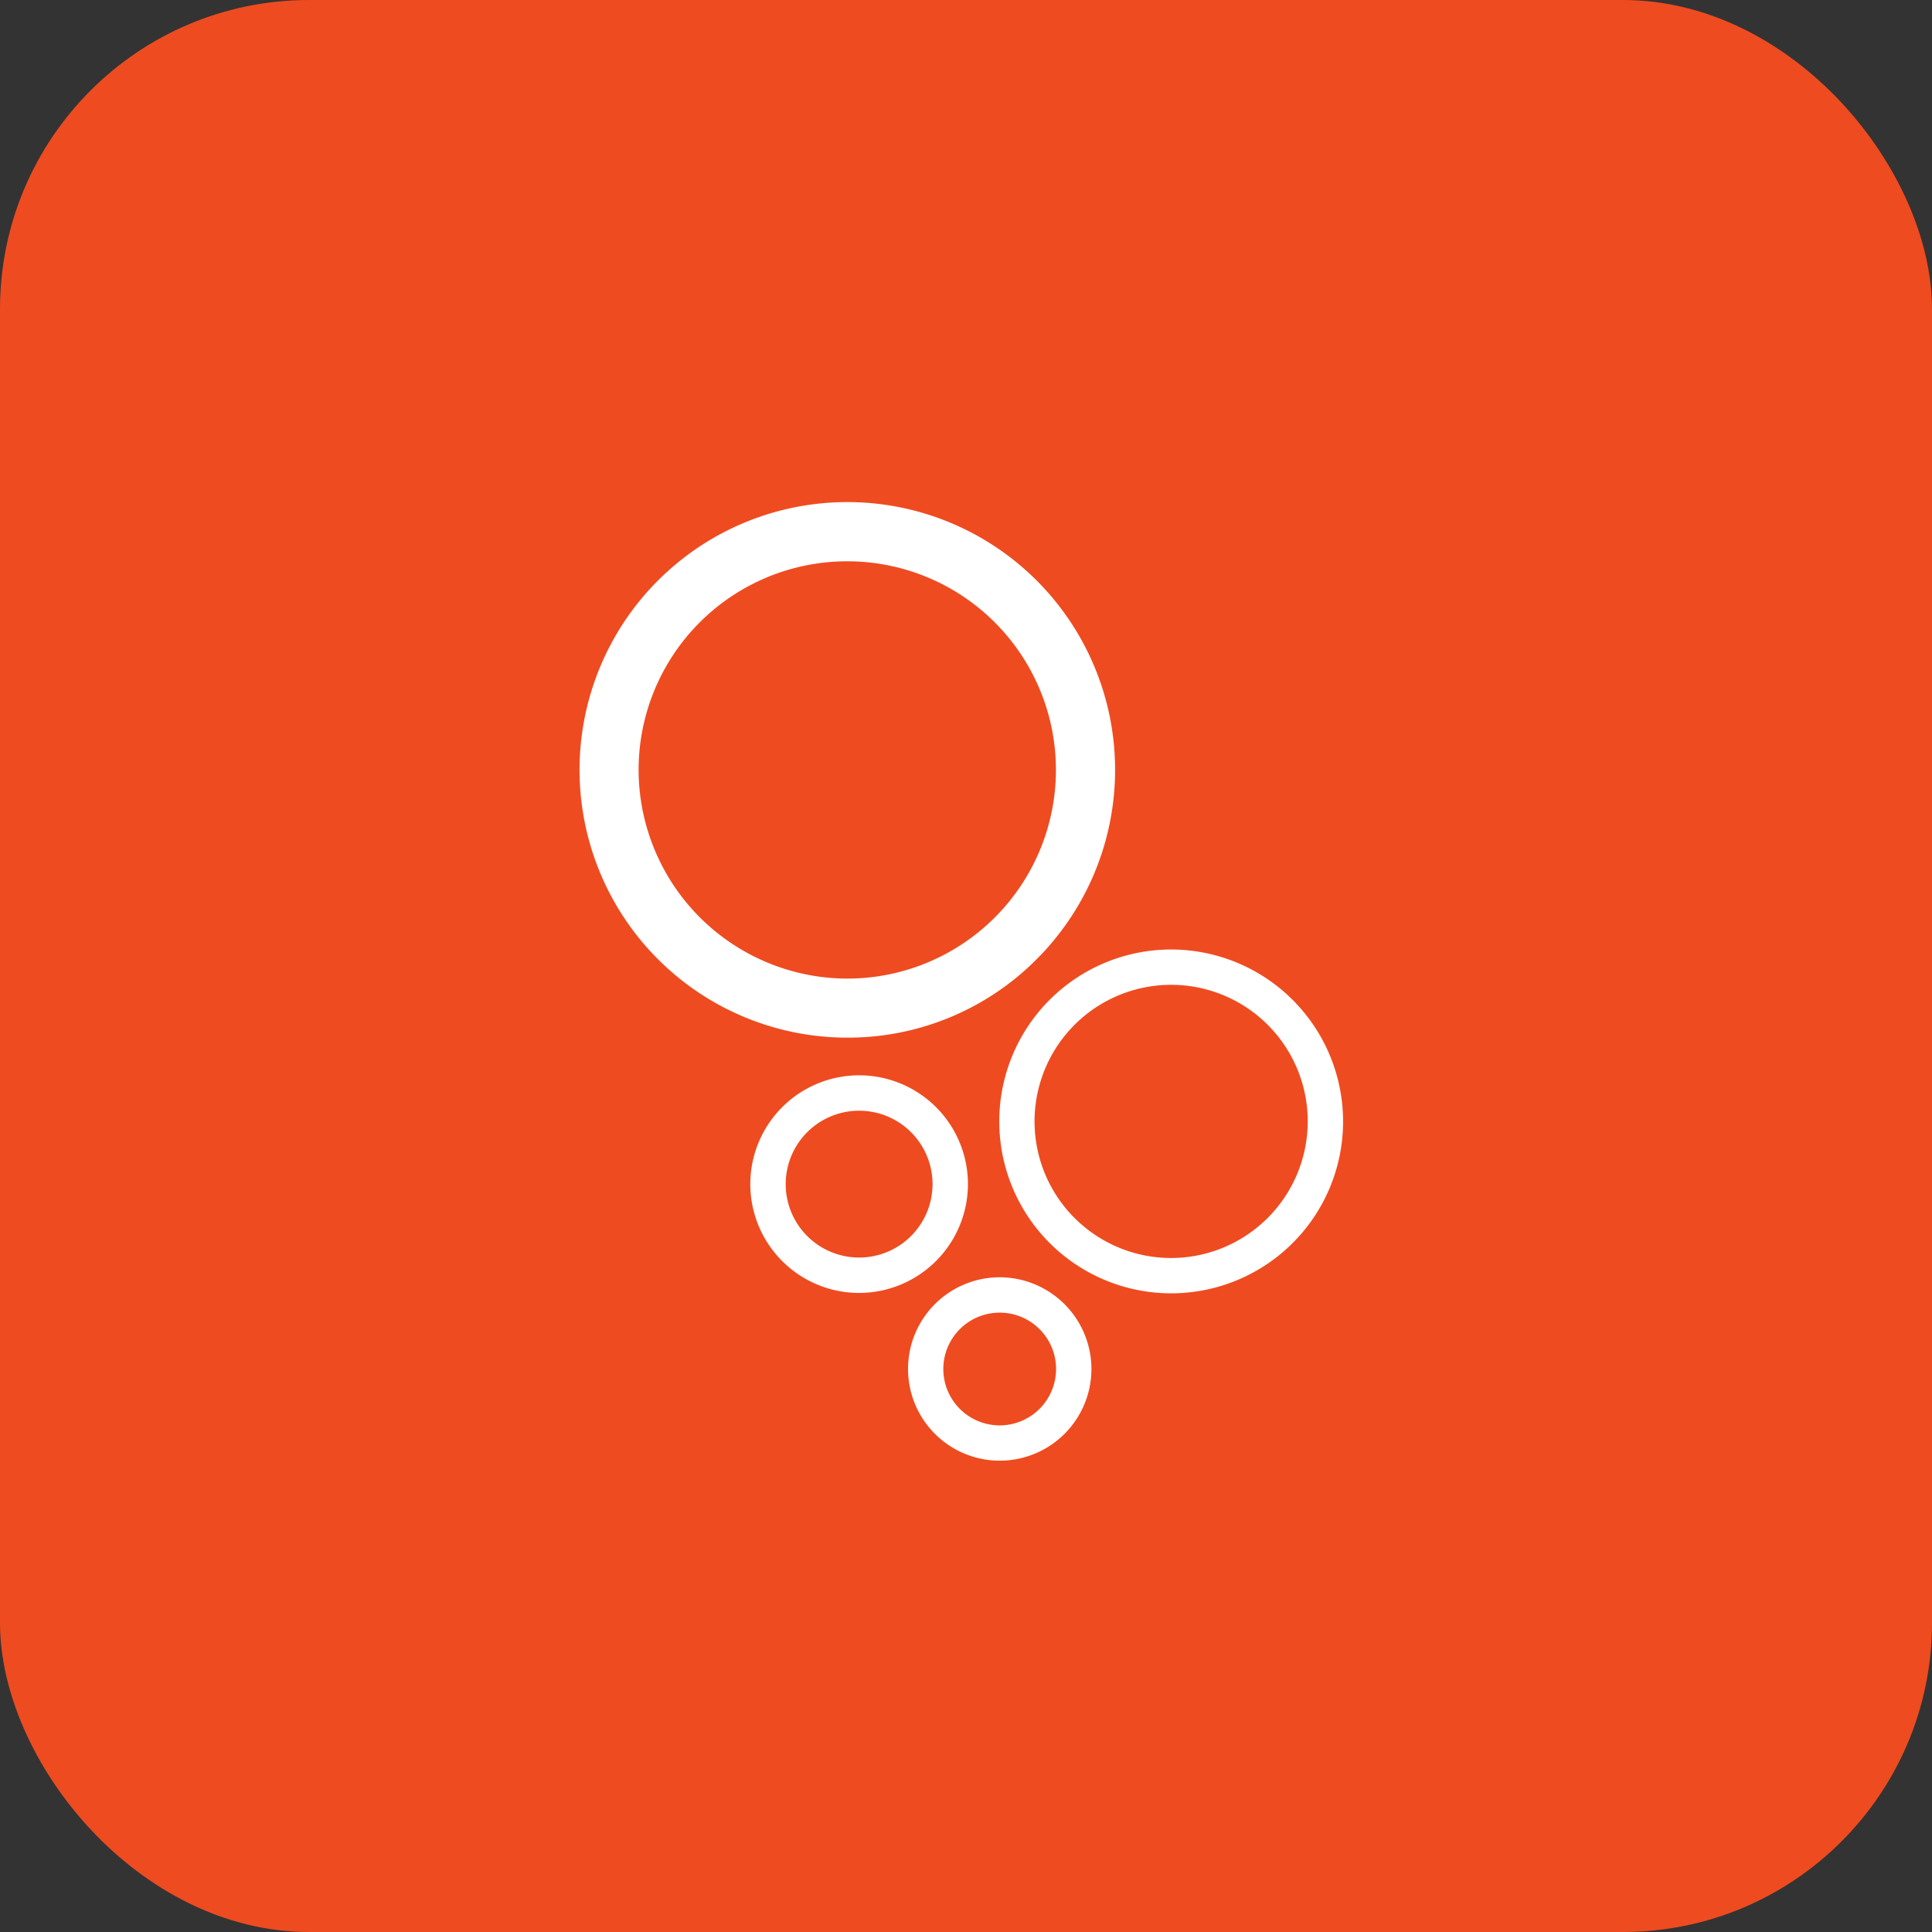
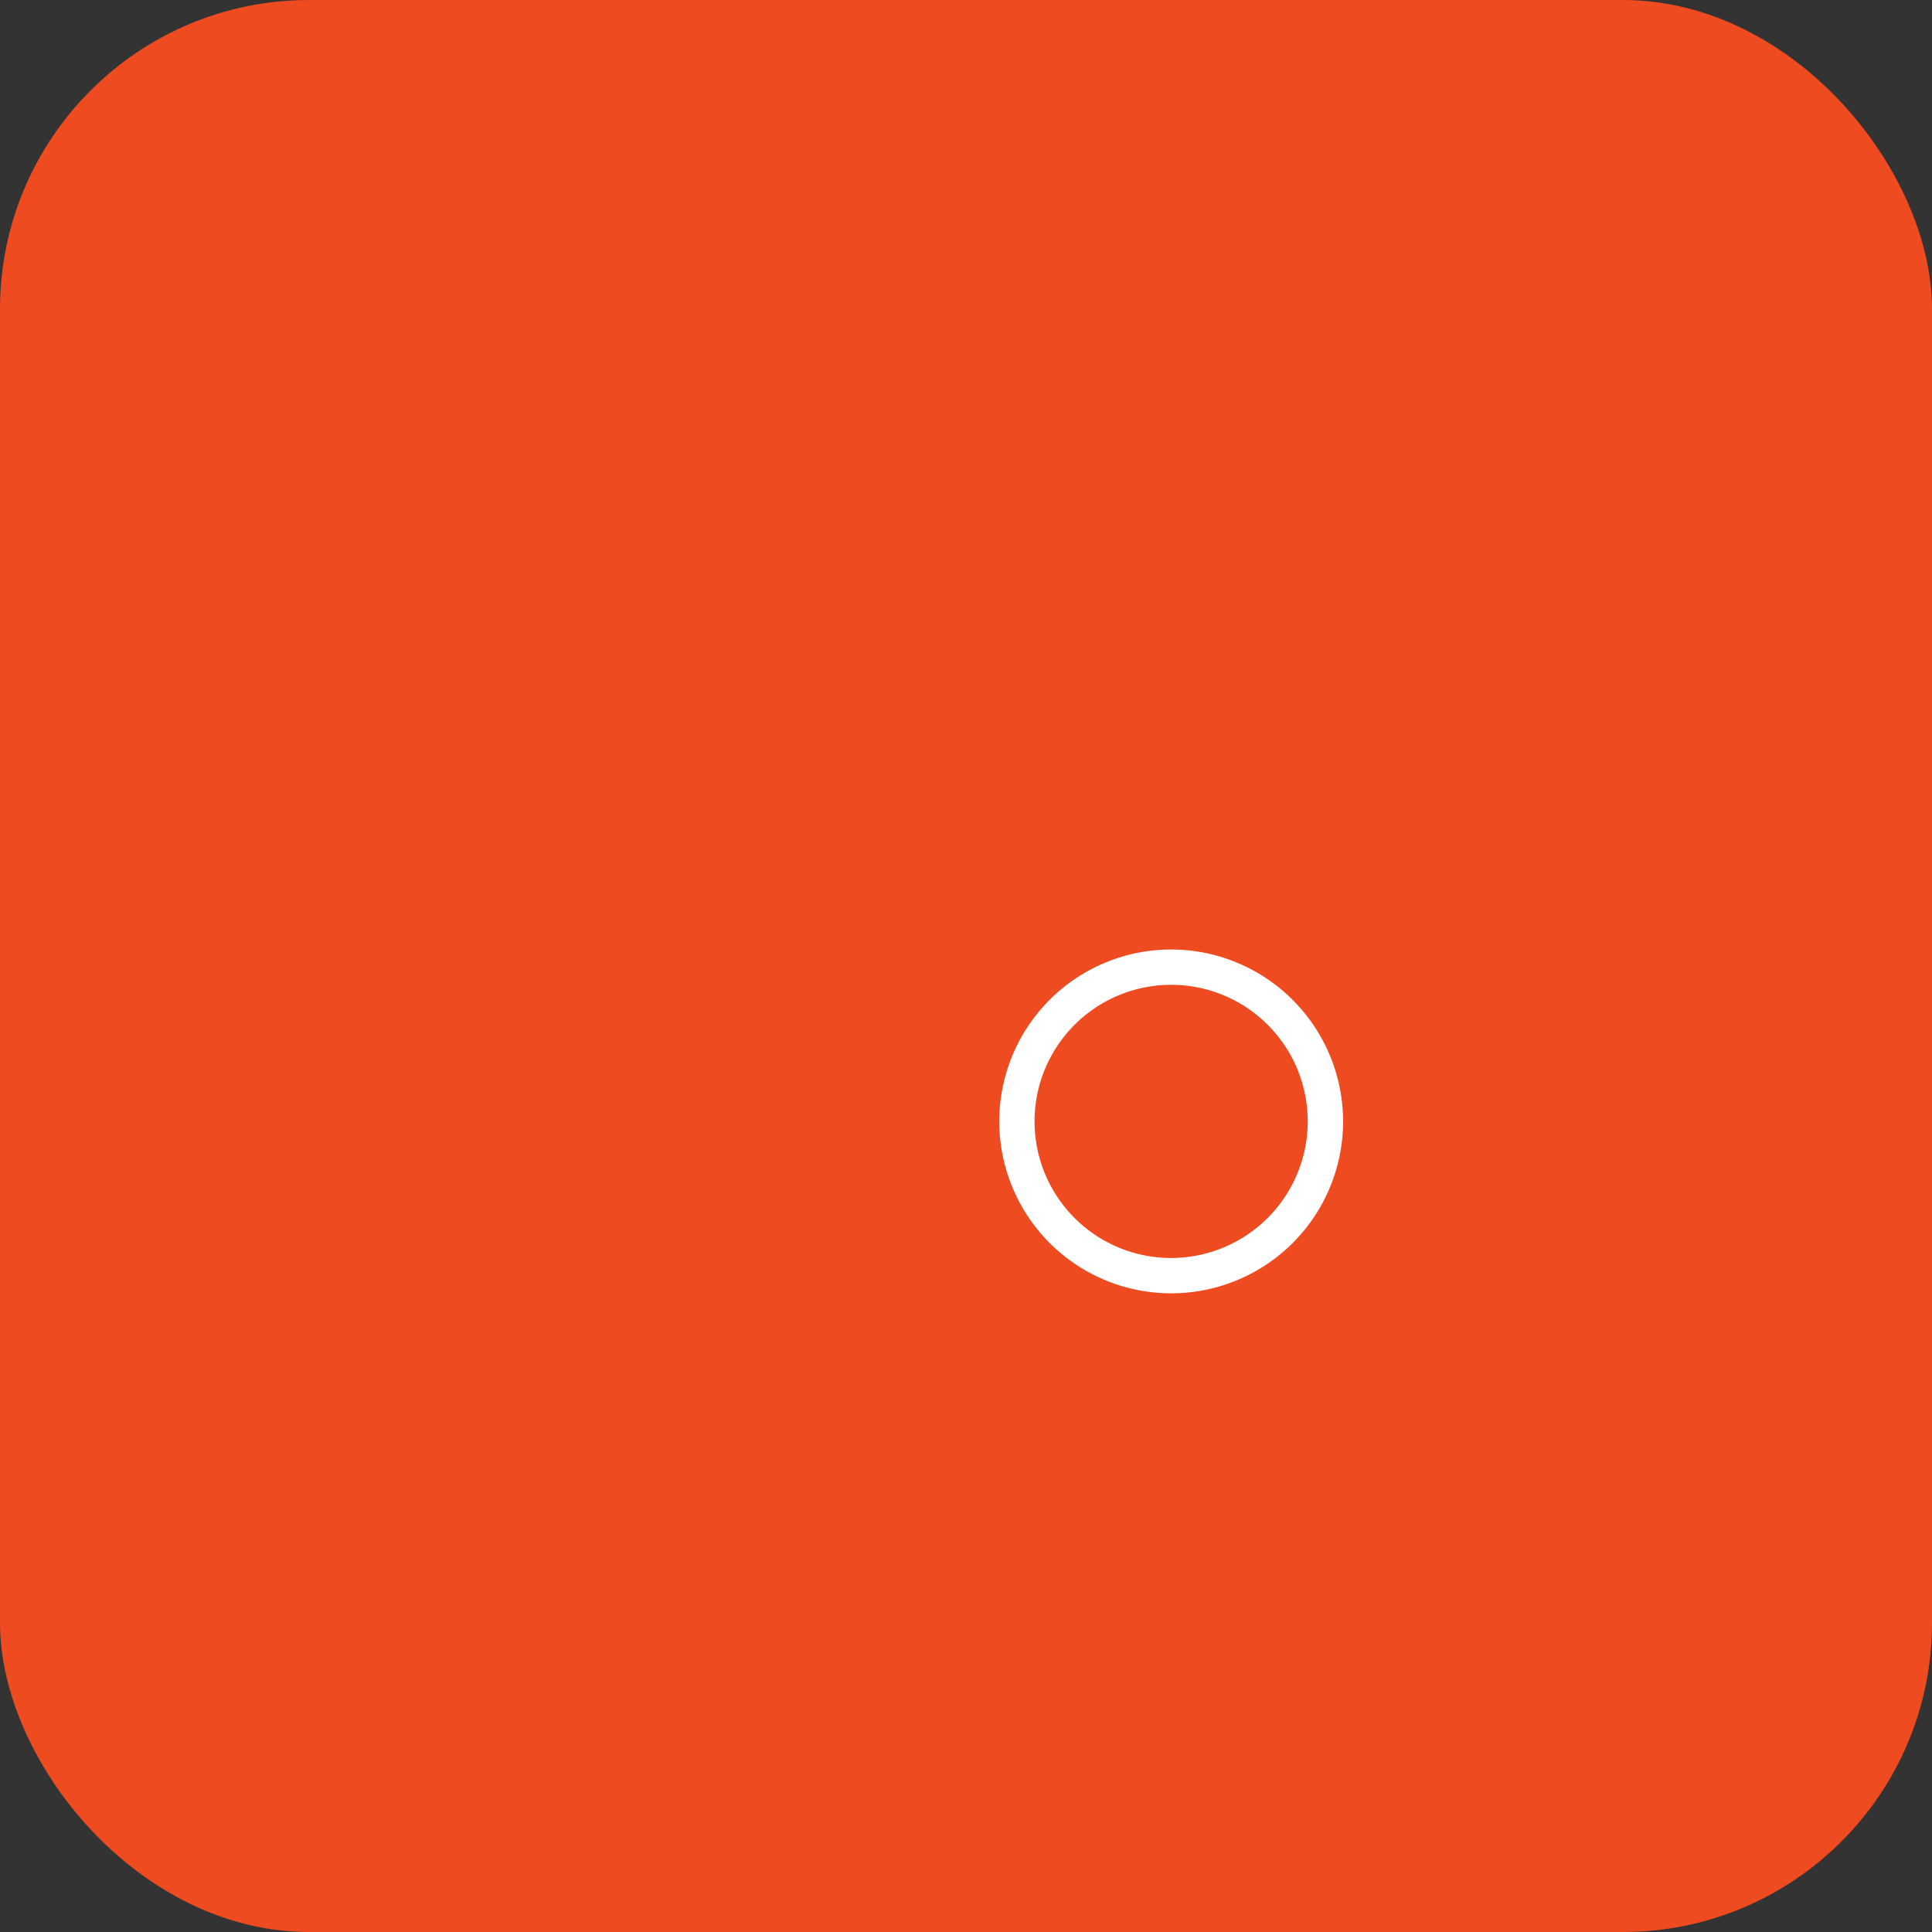
<svg xmlns="http://www.w3.org/2000/svg" width="50" height="50" viewBox="0 0 50 50">
  <rect x="0" y="0" width="50" height="50" fill="#333333" stroke="none" />
  <g id="组_8043" data-name="组 8043" transform="translate(-1195 9323)">
    <rect id="矩形_4223" data-name="矩形 4223" width="50" height="50" rx="8" transform="translate(1195 -9323)" fill="#ef4b20" />
    <g id="组_8037" data-name="组 8037" transform="translate(1210 -9310)">
-       <path id="路径_39055" data-name="路径 39055" d="M515.681,258.577a6.93,6.93,0,1,0-4.9,2.028,6.883,6.883,0,0,0,4.9-2.028m-10.3-4.9a5.4,5.4,0,1,1,5.4,5.4,5.411,5.411,0,0,1-5.4-5.4" transform="translate(-503.854 -246.751)" fill="#fff" />
      <path id="路径_39056" data-name="路径 39056" d="M516,254.951a4.449,4.449,0,1,0,4.449,4.45,4.454,4.454,0,0,0-4.449-4.45m0,7.984a3.535,3.535,0,1,1,3.534-3.534A3.539,3.539,0,0,1,516,262.935" transform="translate(-500.69 -243.378)" fill="#fff" />
-       <path id="路径_39057" data-name="路径 39057" d="M512.616,260.074a2.816,2.816,0,1,0-2.816,2.816,2.82,2.82,0,0,0,2.816-2.816m-2.816,1.9a1.9,1.9,0,1,1,1.9-1.9,1.9,1.9,0,0,1-1.9,1.9" transform="translate(-502.566 -242.429)" fill="#fff" />
-       <path id="路径_39058" data-name="路径 39058" d="M512.249,260.962a2.373,2.373,0,1,0,2.374,2.374,2.377,2.377,0,0,0-2.374-2.374m0,3.833a1.459,1.459,0,1,1,1.459-1.459,1.461,1.461,0,0,1-1.459,1.459" transform="translate(-501.377 -240.906)" fill="#fff" />
    </g>
  </g>
</svg>